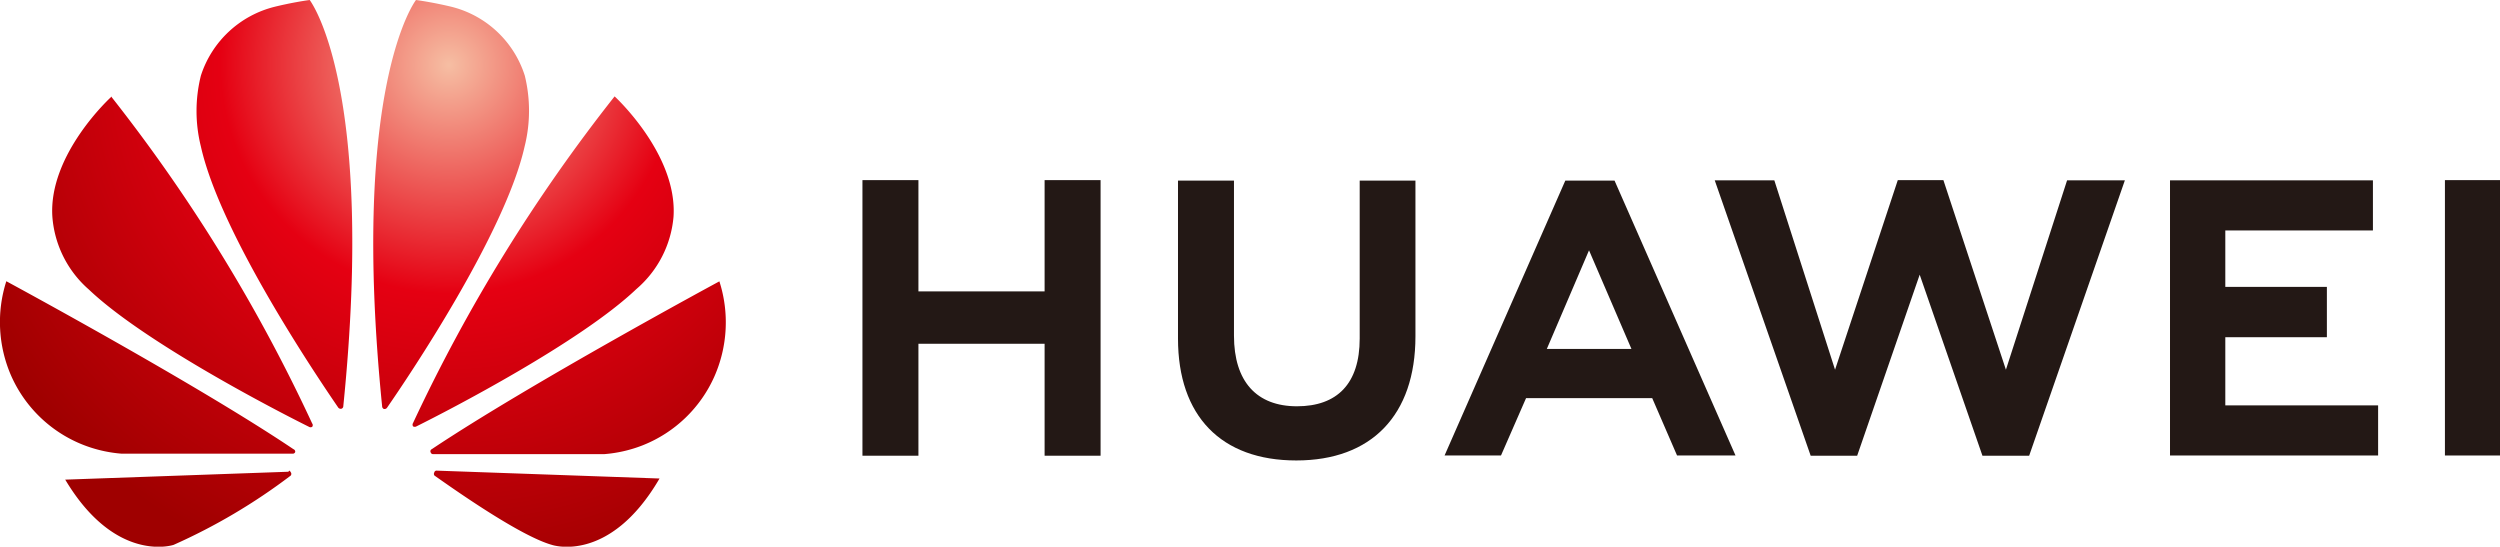
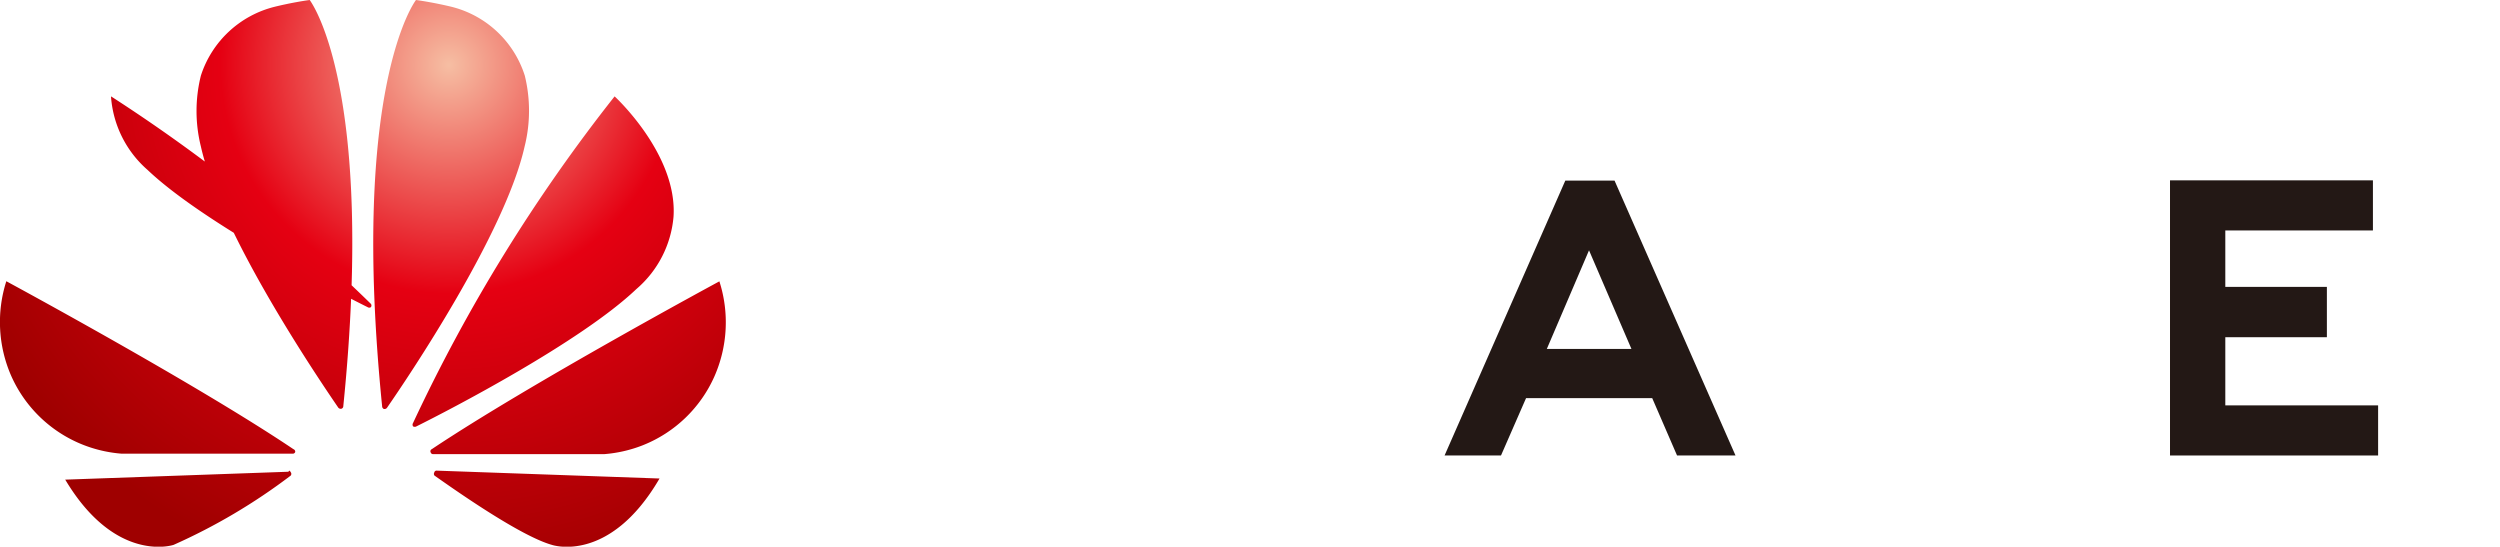
<svg xmlns="http://www.w3.org/2000/svg" viewBox="0 0 110.76 24.22">
  <defs>
    <style>.cls-1{fill:#231815;}.cls-2{fill:url(#radial-gradient);}</style>
    <radialGradient id="radial-gradient" cx="19.89" cy="2.88" r="23.55" gradientUnits="userSpaceOnUse">
      <stop offset="0" stop-color="#f6bea3" />
      <stop offset="0.43" stop-color="#e50012" />
      <stop offset="1" stop-color="#9f0000" />
    </radialGradient>
  </defs>
  <title>资源 2</title>
  <g id="图层_2" data-name="图层 2">
    <g id="图层_1-2" data-name="图层 1">
-       <polygon class="cls-1" points="46.28 12.91 40.69 12.91 40.69 7.98 38.21 7.98 38.21 20.19 40.69 20.19 40.69 15.23 46.28 15.23 46.28 20.19 48.76 20.19 48.76 7.98 46.28 7.98 46.28 12.91" />
-       <path class="cls-1" d="M60.24,15c0,2-1,3-2.78,3s-2.79-1.09-2.79-3.13V8H52.19v7c0,3.43,1.91,5.4,5.24,5.4s5.28-2,5.28-5.5V8H60.24Z" />
-       <polygon class="cls-1" points="88.87 16.38 86.1 7.98 84.08 7.98 81.3 16.38 78.61 7.99 75.97 7.99 80.22 20.19 82.28 20.19 85.05 12.17 87.83 20.19 89.9 20.19 94.14 7.99 91.58 7.99 88.87 16.38" />
      <polygon class="cls-1" points="98.59 14.94 103.09 14.94 103.09 12.71 98.59 12.71 98.59 10.21 105.13 10.21 105.13 7.99 96.14 7.99 96.14 20.18 105.36 20.18 105.36 17.96 98.59 17.96 98.59 14.94" />
-       <rect class="cls-1" x="108.32" y="7.98" width="2.44" height="12.2" />
      <path class="cls-1" d="M69.35,8,64,20.18H66.5l1.11-2.54H73.2l1.1,2.54h2.59L71.53,8Zm-.82,7.46,1.87-4.37,1.88,4.37Z" />
-       <path class="cls-2" d="M29.84,9.6c.18-2.77-2.61-5.33-2.61-5.33A73.59,73.59,0,0,0,18.3,18.74a.14.14,0,0,0,0,.15.15.15,0,0,0,.15,0c1.41-.7,7.27-3.73,9.74-6.08A4.75,4.75,0,0,0,29.84,9.6ZM23.25,3.35A4.57,4.57,0,0,0,20,.3S19.23.11,18.43,0c0,0-2.93,3.77-1.5,18a.13.13,0,0,0,.08.12.14.14,0,0,0,.14-.06c.94-1.36,5.22-7.7,6.09-11.56A6.54,6.54,0,0,0,23.25,3.35Zm-4,17.57a.12.12,0,0,0,0,.15c.95.67,3.81,2.68,5.2,3.07,0,0,2.55.87,4.77-2.94l-9.9-.35A.14.14,0,0,0,19.24,20.92Zm12.63-8.46S23.47,17,19.13,19.9a.1.1,0,0,0-.05.14.11.11,0,0,0,.1.08c1.55,0,7.44,0,7.59,0a5.92,5.92,0,0,0,1.7-.39,5.82,5.82,0,0,0,3.18-3.05A5.94,5.94,0,0,0,31.87,12.46ZM13,19.9C8.69,17,.28,12.46.28,12.46a5.94,5.94,0,0,0,.22,4.2,5.82,5.82,0,0,0,3.19,3.05,5.92,5.92,0,0,0,1.7.39c.14,0,6,0,7.59,0a.11.11,0,0,0,.1-.08A.12.12,0,0,0,13,19.9Zm-.22,1-9.89.35C5.13,25,7.69,24.14,7.69,24.14a26.13,26.13,0,0,0,5.19-3.07.12.12,0,0,0,0-.15A.14.14,0,0,0,12.81,20.85ZM12.17.3A4.6,4.6,0,0,0,8.9,3.35a6.48,6.48,0,0,0,0,3.14c.86,3.86,5.15,10.2,6.08,11.56a.14.14,0,0,0,.14.06.12.12,0,0,0,.09-.12C16.65,3.77,13.72,0,13.72,0,12.92.11,12.17.3,12.17.3Zm-7.25,4S2.14,6.83,2.32,9.6a4.75,4.75,0,0,0,1.62,3.23c2.47,2.35,8.34,5.38,9.75,6.08a.13.13,0,0,0,.14,0,.12.12,0,0,0,0-.15A73,73,0,0,0,4.92,4.27Z" />
+       <path class="cls-2" d="M29.84,9.6c.18-2.77-2.61-5.33-2.61-5.33A73.59,73.59,0,0,0,18.3,18.74a.14.14,0,0,0,0,.15.15.15,0,0,0,.15,0c1.41-.7,7.27-3.73,9.74-6.08A4.75,4.75,0,0,0,29.84,9.6ZM23.25,3.35A4.57,4.57,0,0,0,20,.3S19.23.11,18.43,0c0,0-2.93,3.77-1.5,18a.13.13,0,0,0,.08.12.14.14,0,0,0,.14-.06c.94-1.36,5.22-7.7,6.09-11.56A6.54,6.54,0,0,0,23.25,3.35Zm-4,17.57a.12.12,0,0,0,0,.15c.95.67,3.81,2.68,5.2,3.07,0,0,2.55.87,4.77-2.94l-9.9-.35A.14.14,0,0,0,19.24,20.92Zm12.63-8.46S23.47,17,19.13,19.9a.1.1,0,0,0-.05.14.11.11,0,0,0,.1.08c1.55,0,7.44,0,7.59,0a5.92,5.92,0,0,0,1.7-.39,5.82,5.82,0,0,0,3.18-3.05A5.94,5.94,0,0,0,31.87,12.46ZM13,19.9C8.69,17,.28,12.46.28,12.46a5.94,5.94,0,0,0,.22,4.2,5.82,5.82,0,0,0,3.19,3.05,5.92,5.92,0,0,0,1.7.39c.14,0,6,0,7.59,0a.11.11,0,0,0,.1-.08A.12.12,0,0,0,13,19.9Zm-.22,1-9.89.35C5.13,25,7.69,24.14,7.69,24.14a26.13,26.13,0,0,0,5.19-3.07.12.12,0,0,0,0-.15A.14.14,0,0,0,12.81,20.85ZM12.17.3A4.6,4.6,0,0,0,8.9,3.35a6.48,6.48,0,0,0,0,3.14c.86,3.86,5.15,10.2,6.08,11.56a.14.14,0,0,0,.14.06.12.12,0,0,0,.09-.12C16.65,3.77,13.72,0,13.72,0,12.92.11,12.17.3,12.17.3Zm-7.25,4a4.75,4.75,0,0,0,1.62,3.23c2.47,2.35,8.34,5.38,9.75,6.08a.13.13,0,0,0,.14,0,.12.12,0,0,0,0-.15A73,73,0,0,0,4.92,4.27Z" />
    </g>
  </g>
</svg>